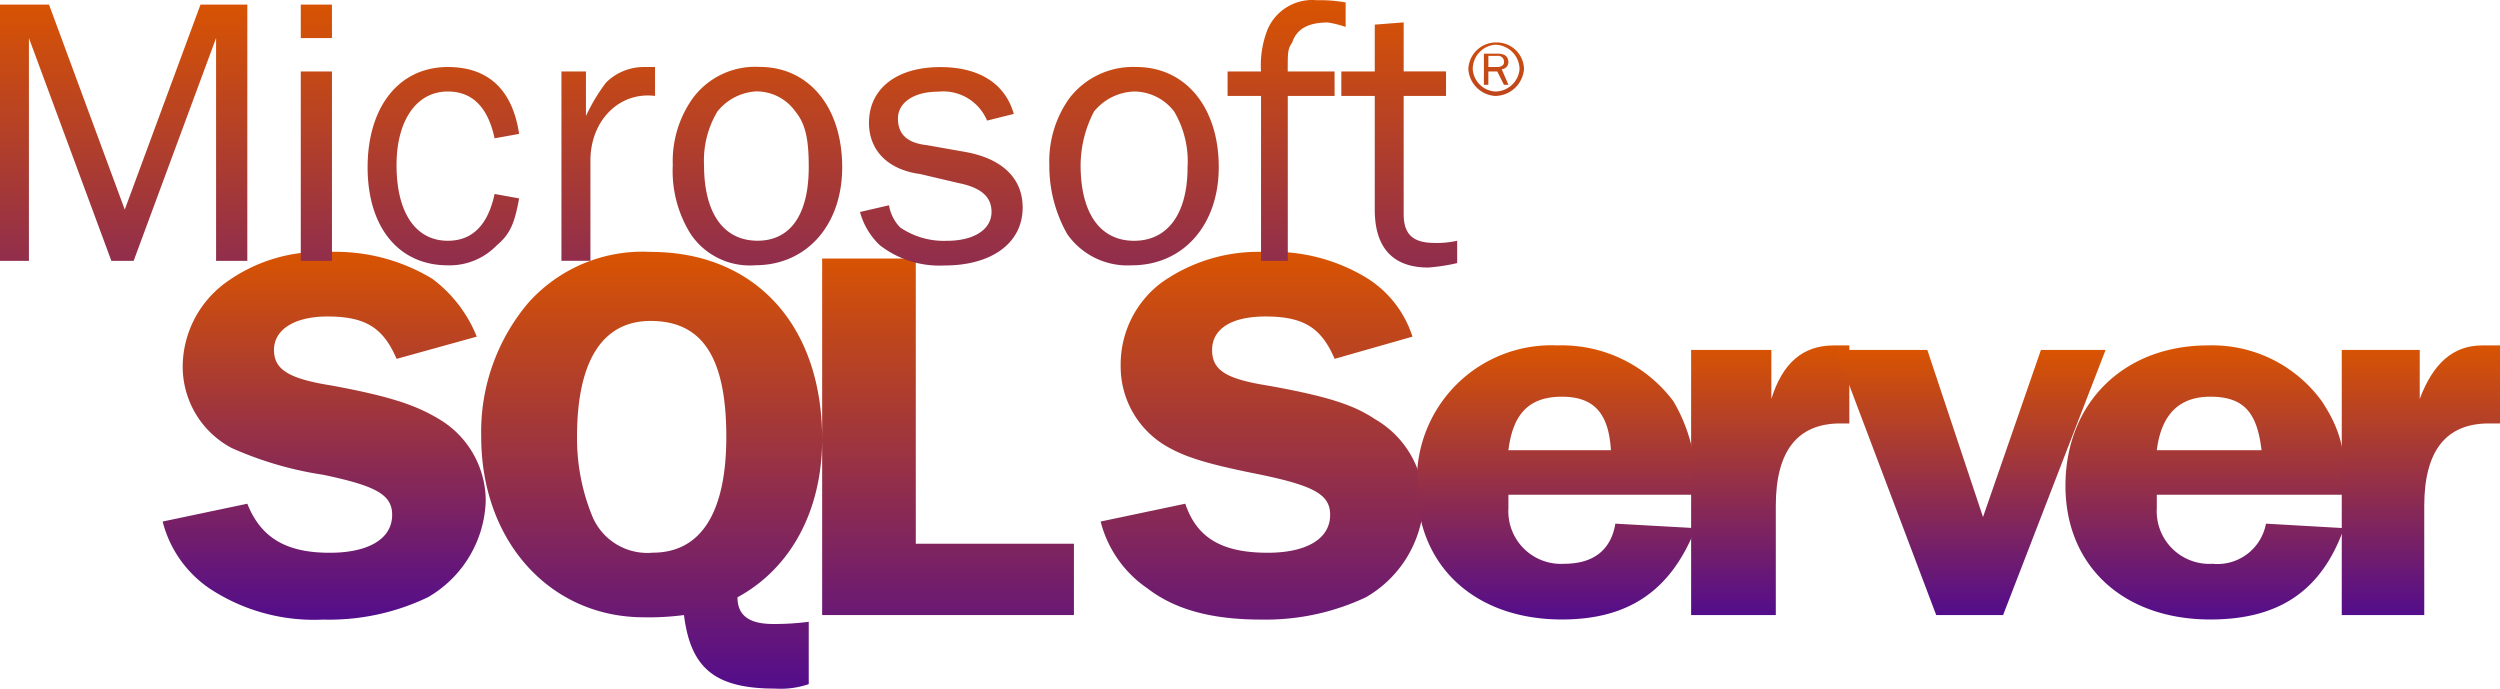
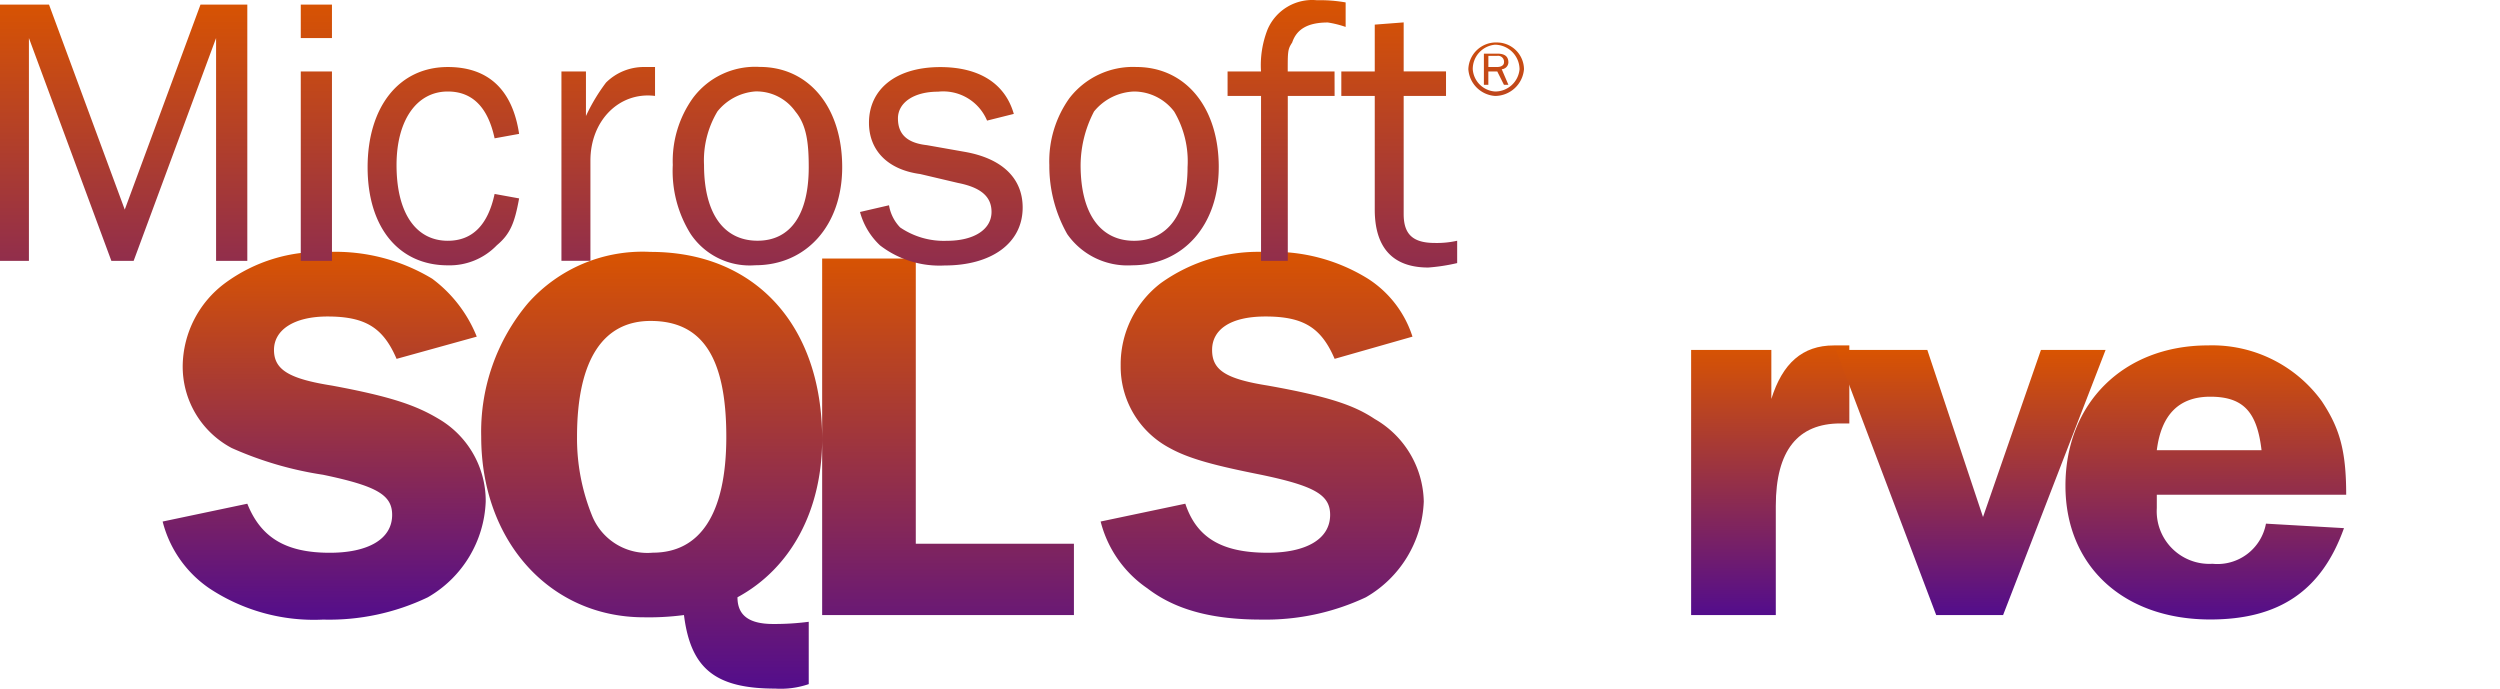
<svg xmlns="http://www.w3.org/2000/svg" width="181.551" height="50.019" viewBox="0 0 181.551 50.019">
  <defs>
    <linearGradient id="linear-gradient" x1="0.5" x2="0.5" y2="1" gradientUnits="objectBoundingBox">
      <stop offset="0" stop-color="#d95401" />
      <stop offset="1" stop-color="#530d8c" />
    </linearGradient>
  </defs>
  <g id="Grupo_4760" data-name="Grupo 4760" transform="translate(1790.147 -1045.258)">
    <path id="Trazado_8704" data-name="Trazado 8704" d="M-1677.376,1201.351c-.971-2.266-2.266-3.075-5.017-3.075-2.428,0-3.885.971-3.885,2.428s1.132,2.1,4.208,2.589c4.369.809,6.149,1.457,7.768,2.428a6.9,6.9,0,0,1,3.4,5.988,8.385,8.385,0,0,1-4.208,6.96,16.588,16.588,0,0,1-7.6,1.618,13.751,13.751,0,0,1-8.254-2.264,8.364,8.364,0,0,1-3.4-4.857l6.149-1.294c.971,2.428,2.751,3.562,5.988,3.562,2.75,0,4.53-.971,4.53-2.752,0-1.455-1.132-2.1-5.015-2.912a25.577,25.577,0,0,1-6.635-1.942,6.688,6.688,0,0,1-3.56-5.986,7.593,7.593,0,0,1,3.074-5.988,11.671,11.671,0,0,1,7.443-2.264,13.594,13.594,0,0,1,7.6,1.941,9.748,9.748,0,0,1,3.237,4.208l-5.823,1.614Z" transform="translate(-83.972 -130.034)" fill-rule="evenodd" fill="url(#linear-gradient)" />
    <path id="Trazado_8705" data-name="Trazado 8705" d="M-1494.41,1198.576c3.721,0,5.5,2.589,5.5,8.414,0,5.664-1.943,8.415-5.34,8.415a4.332,4.332,0,0,1-4.369-2.589,14.935,14.935,0,0,1-1.132-5.826C-1499.75,1201.328-1497.808,1198.576-1494.41,1198.576Zm11.489,21.847a19.3,19.3,0,0,1-2.589.16c-1.778,0-2.589-.646-2.589-1.94,3.883-2.1,6.149-6.312,6.149-11.489,0-8.252-4.855-13.592-12.459-13.592a11.118,11.118,0,0,0-8.9,3.721,14.5,14.5,0,0,0-3.4,9.707c0,7.606,5.017,13.107,11.812,13.107a19.468,19.468,0,0,0,2.912-.163c.486,3.883,2.266,5.341,6.634,5.341a6.273,6.273,0,0,0,2.427-.325v-4.529Zm19.255-5.666v5.178h-18.284v-25.89h6.8v20.712Zm18.932-13.429c-.969-2.266-2.265-3.075-5.015-3.075-2.589,0-3.883.971-3.883,2.428s.971,2.1,4.044,2.589c4.531.809,6.311,1.457,7.766,2.427a7.071,7.071,0,0,1,3.562,5.988,8.385,8.385,0,0,1-4.208,6.96,17.1,17.1,0,0,1-7.606,1.618c-3.4,0-6.147-.646-8.252-2.264a8.364,8.364,0,0,1-3.4-4.857l6.149-1.294c.809,2.428,2.589,3.562,5.986,3.562,2.751,0,4.531-.971,4.531-2.752,0-1.455-1.132-2.1-5.017-2.912-3.235-.648-5.177-1.132-6.634-1.941a6.688,6.688,0,0,1-3.56-5.986,7.429,7.429,0,0,1,2.912-5.988,12.159,12.159,0,0,1,7.6-2.264,13.031,13.031,0,0,1,7.443,1.941,7.822,7.822,0,0,1,3.236,4.208l-5.66,1.614Z" transform="translate(-248.492 -130.011)" fill-rule="evenodd" fill="url(#linear-gradient)" />
-     <path id="Trazado_8706" data-name="Trazado 8706" d="M-948.923,1256.263c.323-2.589,1.455-3.883,3.883-3.883,2.266,0,3.4,1.132,3.56,3.883Zm13.592,3.237a11.745,11.745,0,0,0-1.618-6.8,10.136,10.136,0,0,0-8.415-4.046,9.769,9.769,0,0,0-7.341,2.852,9.769,9.769,0,0,0-2.852,7.341c0,5.826,4.206,9.711,10.518,9.711,4.854,0,7.929-2.1,9.709-6.634l-5.826-.325c-.323,1.943-1.619,2.914-3.721,2.914a3.821,3.821,0,0,1-2.932-1.112,3.821,3.821,0,0,1-1.113-2.932v-.971h13.592Z" transform="translate(-731.683 -178.313)" fill-rule="evenodd" fill="url(#linear-gradient)" />
    <path id="Trazado_8707" data-name="Trazado 8707" d="M-794.136,1268.236v-19.255h5.826v3.56c.809-2.589,2.266-3.885,4.531-3.885h1.132v5.665h-.648c-3.074,0-4.692,1.941-4.692,5.988v7.927Z" transform="translate(-873.201 -178.313)" fill-rule="evenodd" fill="url(#linear-gradient)" />
    <path id="Trazado_8708" data-name="Trazado 8708" d="M-696.709,1270.545h-4.857l-7.281-19.255h6.635l4.045,12.137,4.208-12.137h4.694l-7.443,19.255Z" transform="translate(-947.973 -180.621)" fill-rule="evenodd" fill="url(#linear-gradient)" />
    <path id="Trazado_8709" data-name="Trazado 8709" d="M-567.042,1256.263q.487-3.884,3.883-3.883c2.428,0,3.4,1.132,3.723,3.883Zm13.753,3.237c0-3.237-.485-4.855-1.777-6.8a9.832,9.832,0,0,0-8.252-4.046c-6.151,0-10.358,4.208-10.358,10.193,0,5.826,4.208,9.711,10.516,9.711,5.017,0,8.094-2.1,9.711-6.634l-5.666-.325a3.581,3.581,0,0,1-3.883,2.914,3.821,3.821,0,0,1-2.932-1.112,3.821,3.821,0,0,1-1.112-2.932v-.971h13.753Z" transform="translate(-1066.477 -178.313)" fill-rule="evenodd" fill="url(#linear-gradient)" />
-     <path id="Trazado_8710" data-name="Trazado 8710" d="M-410.945,1268.236v-19.255h5.663v3.56c.971-2.589,2.428-3.885,4.529-3.885h1.3v5.665h-.809c-3.074,0-4.692,1.941-4.692,5.988v7.927Z" transform="translate(-1209.143 -178.313)" fill-rule="evenodd" fill="url(#linear-gradient)" />
    <path id="Trazado_8711" data-name="Trazado 8711" d="M-1774.455,1064.2v-16.179l-5.986,16.179h-1.619l-5.987-16.179V1064.2h-2.1v-18.607h3.56l5.5,14.886,5.5-14.886h3.4V1064.2Zm6.15-13.753h2.265V1064.2h-2.265Zm0-4.854h2.265v2.427h-2.265Zm15.856,14.076c-.323,1.78-.646,2.589-1.618,3.4a4.756,4.756,0,0,1-3.56,1.457c-3.56,0-5.824-2.751-5.824-7.12s2.266-7.281,5.824-7.281c2.912,0,4.694,1.618,5.178,4.855l-1.78.323q-.729-3.4-3.4-3.4c-2.266,0-3.721,2.1-3.721,5.34,0,3.56,1.455,5.5,3.721,5.5q2.67,0,3.4-3.4l1.78.323Zm3.074,4.531v-13.753h1.78v3.237a13.372,13.372,0,0,1,1.457-2.428,3.9,3.9,0,0,1,2.751-1.132h.809v2.1c-2.589-.323-4.692,1.78-4.692,4.694v7.281h-2.1Zm20.389-6.8c0,4.208-2.589,7.12-6.311,7.12a5.165,5.165,0,0,1-4.692-2.266,8.615,8.615,0,0,1-1.3-5.015,7.868,7.868,0,0,1,1.457-4.855,5.634,5.634,0,0,1,4.855-2.266c3.564,0,5.991,2.913,5.991,7.282Zm-9.063-4.044a6.911,6.911,0,0,0-.971,3.883c0,3.56,1.457,5.5,3.883,5.5s3.721-1.942,3.721-5.34c0-1.78-.161-3.074-.971-4.044a3.461,3.461,0,0,0-2.912-1.457,3.9,3.9,0,0,0-2.751,1.457Zm12.461,6.8a3.019,3.019,0,0,0,.809,1.618,5.638,5.638,0,0,0,3.4.971c1.942,0,3.237-.808,3.237-2.1,0-1.132-.809-1.78-2.428-2.1l-2.751-.648c-2.428-.325-3.721-1.78-3.721-3.721,0-2.428,1.942-4.046,5.178-4.046,2.751,0,4.692,1.132,5.34,3.4l-1.942.486a3.452,3.452,0,0,0-3.56-2.1c-1.78,0-2.912.809-2.912,1.942s.646,1.78,2.1,1.941l2.751.486c2.751.485,4.206,1.942,4.206,4.045,0,2.589-2.264,4.207-5.663,4.207a7.078,7.078,0,0,1-4.692-1.457,5.156,5.156,0,0,1-1.457-2.428l2.1-.486Zm23.947-2.751c0,4.208-2.589,7.12-6.311,7.12a5.341,5.341,0,0,1-4.692-2.266,10.036,10.036,0,0,1-1.3-5.015,7.869,7.869,0,0,1,1.457-4.855,5.828,5.828,0,0,1,4.855-2.266c3.566,0,5.992,2.908,5.992,7.277Zm-9.061-4.044a8.54,8.54,0,0,0-.971,3.883c0,3.56,1.457,5.5,3.884,5.5s3.883-1.942,3.883-5.34a7.121,7.121,0,0,0-.971-4.044,3.676,3.676,0,0,0-2.912-1.457,3.931,3.931,0,0,0-2.914,1.457Zm17.475-1.134h-3.4V1064.2h-1.943v-11.973H-1701v-1.78h2.428a7.1,7.1,0,0,1,.486-3.074,3.528,3.528,0,0,1,3.56-2.1,10.753,10.753,0,0,1,2.1.161v1.78a7.31,7.31,0,0,0-1.294-.323c-1.457,0-2.266.486-2.589,1.457-.323.486-.323.648-.323,2.1h3.4Zm8.9,12.136a13.513,13.513,0,0,1-2.1.323c-2.589,0-3.885-1.457-3.885-4.208v-8.252h-2.428v-1.78h2.428v-3.4l2.1-.161v3.56h3.075v1.78h-3.075v8.577c0,1.455.648,2.1,2.266,2.1a6.721,6.721,0,0,0,1.619-.161v1.618Zm4.853-14.078a2.118,2.118,0,0,1-2.1,1.941,2.088,2.088,0,0,1-1.941-1.941,2.006,2.006,0,0,1,.643-1.411,2.007,2.007,0,0,1,1.457-.531,1.967,1.967,0,0,1,1.941,1.937Zm-3.721,0a1.741,1.741,0,0,0,1.618,1.618,1.773,1.773,0,0,0,1.78-1.618,1.8,1.8,0,0,0-1.78-1.78,1.773,1.773,0,0,0-1.618,1.775Zm2.266,1.132-.486-.971h-.648v.971h-.323v-2.264h.971c.486,0,.809.161.809.646a.519.519,0,0,1-.486.486l.486,1.132h-.323Zm-.484-1.294c.323,0,.486-.161.486-.323a.431.431,0,0,0-.122-.364.431.431,0,0,0-.364-.122h-.648v.809Z" fill-rule="evenodd" fill="url(#linear-gradient)" />
  </g>
</svg>